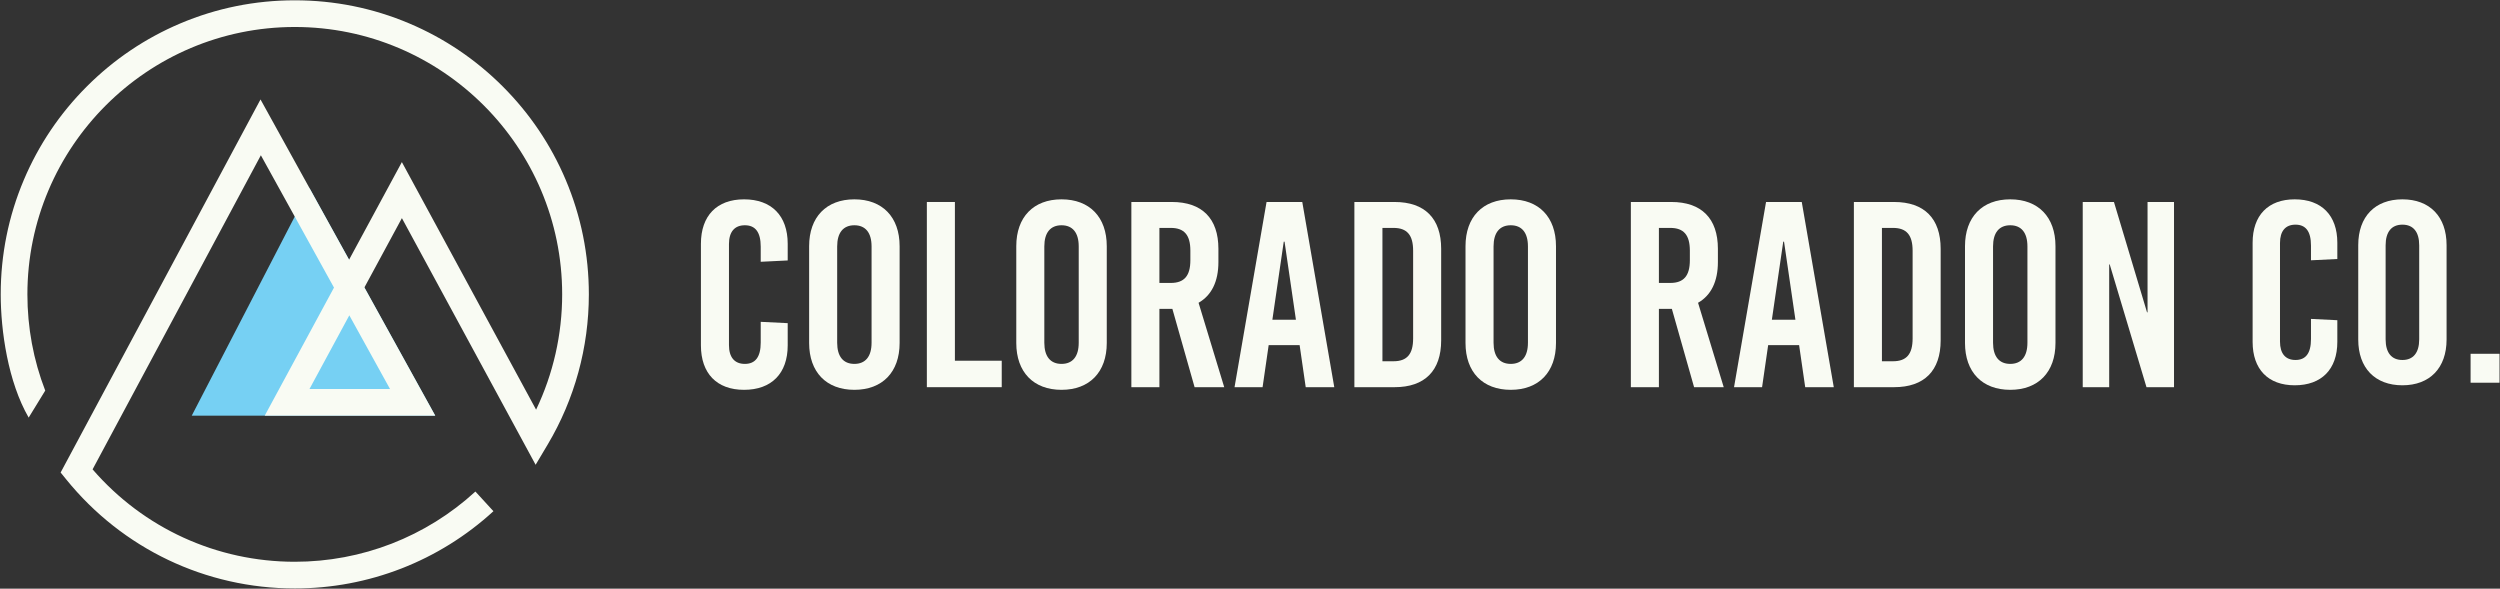
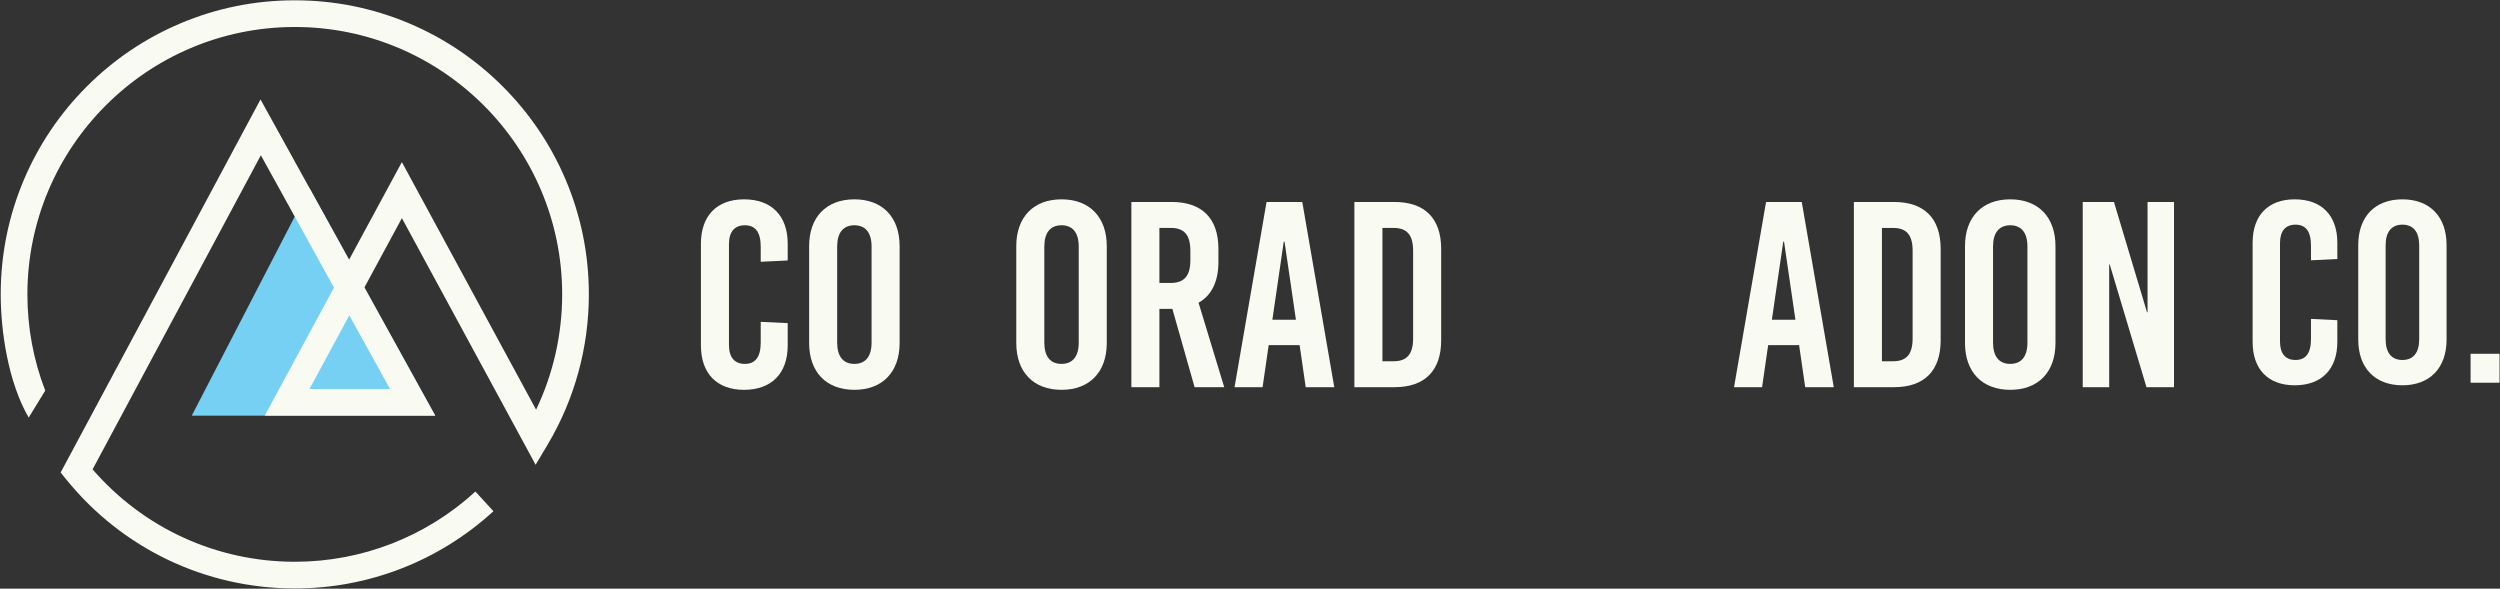
<svg xmlns="http://www.w3.org/2000/svg" fill="none" height="818" viewBox="0 0 3474 818" width="3474">
  <rect x="0" y="0" width="3474" height="818" fill="#333333" stroke="none" />
  <path d="m604.795 577.598-174.724-316.211-163.624 316.211z" fill="#76d0f3" />
  <g fill="#f9fbf3">
    <path d="m409.631 817.7c-123.816 0-239.586-55.228-317.628-151.524l-7.755-9.569 277.755-518.408 123.062 222.714 73.372-135.659 186.523 344.029c23.783-49.766 36.233-104.531 36.233-160.219 0-204.879-166.682-371.561-371.561-371.561-204.88 0-371.561 166.681-371.561 371.561 0 46.108 8.337 91.094 24.78 133.709l-23.011 37.514c-28.685-49.624-38.844-120.534-38.844-171.223 0-55.157 10.807-108.675 32.12-159.065 20.583-48.662 50.044-92.362 87.567-129.884 37.522-37.522 81.222-66.984 129.884-87.567 50.39-21.313 103.908-32.12 159.065-32.12s108.675 10.807 159.066 32.12c48.662 20.582 92.361 50.044 129.884 87.567 37.522 37.522 66.984 81.221 87.567 129.884 21.313 50.39 32.12 103.908 32.12 159.065 0 73.638-19.809 145.829-57.284 208.77l-16.683 28.018-185.824-342.74-52.111 96.349 98.431 178.136h-236.93l96.243-177.946-101.607-183.885-233.841 436.447c70.759 81.767 172.467 128.411 280.968 128.411 93.204 0 182.343-34.658 250.996-97.589l25.052 27.33c-75.509 69.216-173.545 107.335-276.048 107.335zm20.44-277.177h111.88l-56.538-102.322z" />
    <path d="m3247.95 337.297v22.61l-36.61 1.796v-20.458c0-20.098-7.53-29.069-21.53-29.069s-21.53 8.973-21.53 25.481v137.095c0 16.508 7.53 25.482 21.53 25.482s21.53-8.974 21.53-29.07v-27.996l36.61 1.796v30.147c0 38.041-21.89 60.293-59.21 60.293-36.97 0-58.5-22.25-58.5-60.293v-137.814c0-38.043 21.53-60.295 58.5-60.295 37.32 0 59.21 22.25 59.21 60.295z" />
    <path d="m3399.76 340.524v131.353c0 39.481-23.33 63.525-61.37 63.525s-61.37-24.044-61.37-63.525v-131.353c0-39.478 23.33-63.524 61.37-63.524 38.04.002 61.37 24.048 61.37 63.524zm-84.7.361v130.636c0 18.662 8.25 28.713 23.33 28.713 15.07 0 23.33-10.051 23.33-28.713v-130.636c0-18.663-8.26-28.711-23.33-28.711-15.08 0-23.33 10.047-23.33 28.711z" />
    <path d="m3433.13 531.814v-40.196h40.2v40.196z" />
    <path d="m1094.59 338.763v23.162l-37.5 1.839v-20.957c0-20.586-7.72-29.778-22.06-29.778s-22.06 9.192-22.06 26.103v140.437c0 16.911 7.72 26.103 22.06 26.103s22.06-9.192 22.06-29.778v-28.678l37.5 1.839v30.883c0 38.968-22.43 61.763-60.67 61.763-37.861 0-59.92-22.793-59.92-61.763v-141.175c0-38.968 22.059-61.763 59.92-61.763 38.24 0 60.67 22.793 60.67 61.763z" />
    <path d="m1250.1 342.071v134.557c0 40.439-23.9 65.071-62.87 65.071s-62.86-24.632-62.86-65.071v-134.557c0-40.439 23.89-65.071 62.86-65.071s62.87 24.632 62.87 65.071zm-86.77.368v133.821c0 19.116 8.46 29.41 23.9 29.41s23.9-10.294 23.9-29.41v-133.821c0-19.116-8.46-29.41-23.9-29.41s-23.9 10.294-23.9 29.41z" />
-     <path d="m1392 501.26v36.763h-104.04v-257.347h38.97v220.584z" />
    <path d="m1537.96 342.071v134.557c0 40.439-23.9 65.071-62.87 65.071s-62.87-24.632-62.87-65.071v-134.557c0-40.439 23.9-65.071 62.87-65.071s62.87 24.632 62.87 65.071zm-86.77.368v133.821c0 19.116 8.46 29.41 23.9 29.41s23.9-10.294 23.9-29.41v-133.821c0-19.116-8.46-29.41-23.9-29.41s-23.9 10.294-23.9 29.41z" />
    <path d="m1629.13 429.203h-18.02v108.82h-38.97v-257.347h56.25c41.91 0 64.71 22.793 64.71 65.072v18.382c0 27.207-9.56 46.323-27.58 56.617l35.66 117.276h-41.17zm-18.02-36.029h15.81c18.75 0 27.21-9.926 27.21-31.617v-13.236c0-21.69-8.46-31.617-27.21-31.617h-15.81z" />
    <path d="m1814.42 538.023-8.46-58.454h-43.01l-8.46 58.454h-38.97l44.49-257.347h49.63l44.48 257.347zm-46.33-93.748h32.72l-15.8-108.453h-1.11z" />
    <path d="m1937.94 280.676c41.91 0 64.71 22.793 64.71 65.072v127.201c0 42.279-22.8 65.072-64.71 65.072h-55.88v-257.345zm-16.91 221.319h15.44c18.75 0 27.21-9.927 27.21-31.617v-122.057c0-21.691-8.46-31.617-27.21-31.617h-15.44z" />
-     <path d="m2162.2 342.071v134.557c0 40.439-23.89 65.071-62.86 65.071-38.98 0-62.87-24.632-62.87-65.071v-134.557c0-40.439 23.89-65.071 62.87-65.071 38.97 0 62.86 24.632 62.86 65.071zm-86.76.368v133.821c0 19.116 8.45 29.41 23.9 29.41 15.44 0 23.89-10.294 23.89-29.41v-133.821c0-19.116-8.45-29.41-23.89-29.41-15.45 0-23.9 10.294-23.9 29.41z" />
-     <path d="m2323.22 429.203h-18.01v108.82h-38.98v-257.347h56.25c41.91 0 64.71 22.793 64.71 65.072v18.382c0 27.207-9.56 46.323-27.58 56.617l35.67 117.276h-41.18zm-18.01-36.029h15.8c18.75 0 27.21-9.926 27.21-31.617v-13.236c0-21.69-8.45-31.617-27.21-31.617h-15.8z" />
    <path d="m2508.51 538.023-8.46-58.454h-43.01l-8.45 58.454h-38.97l44.48-257.347h49.63l44.49 257.347zm-46.32-93.748h32.72l-15.81-108.453h-1.11z" />
    <path d="m2632.04 280.676c41.91 0 64.7 22.793 64.7 65.072v127.201c0 42.279-22.79 65.072-64.7 65.072h-55.88v-257.345zm-16.91 221.319h15.44c18.75 0 27.2-9.927 27.2-31.617v-122.057c0-21.691-8.45-31.617-27.2-31.617h-15.44z" />
    <path d="m2856.29 342.071v134.557c0 40.439-23.89 65.071-62.86 65.071s-62.87-24.632-62.87-65.071v-134.557c0-40.439 23.9-65.071 62.87-65.071s62.86 24.632 62.86 65.071zm-86.76.368v133.821c0 19.116 8.46 29.41 23.9 29.41s23.89-10.294 23.89-29.41v-133.821c0-19.116-8.45-29.41-23.89-29.41s-23.9 10.294-23.9 29.41z" />
    <path d="m2982.76 538.023-51.1-170.584h-.73v170.584h-36.77v-257.347h43.38l45.96 153.305h.73v-153.305h36.77v257.347z" />
  </g>
</svg>